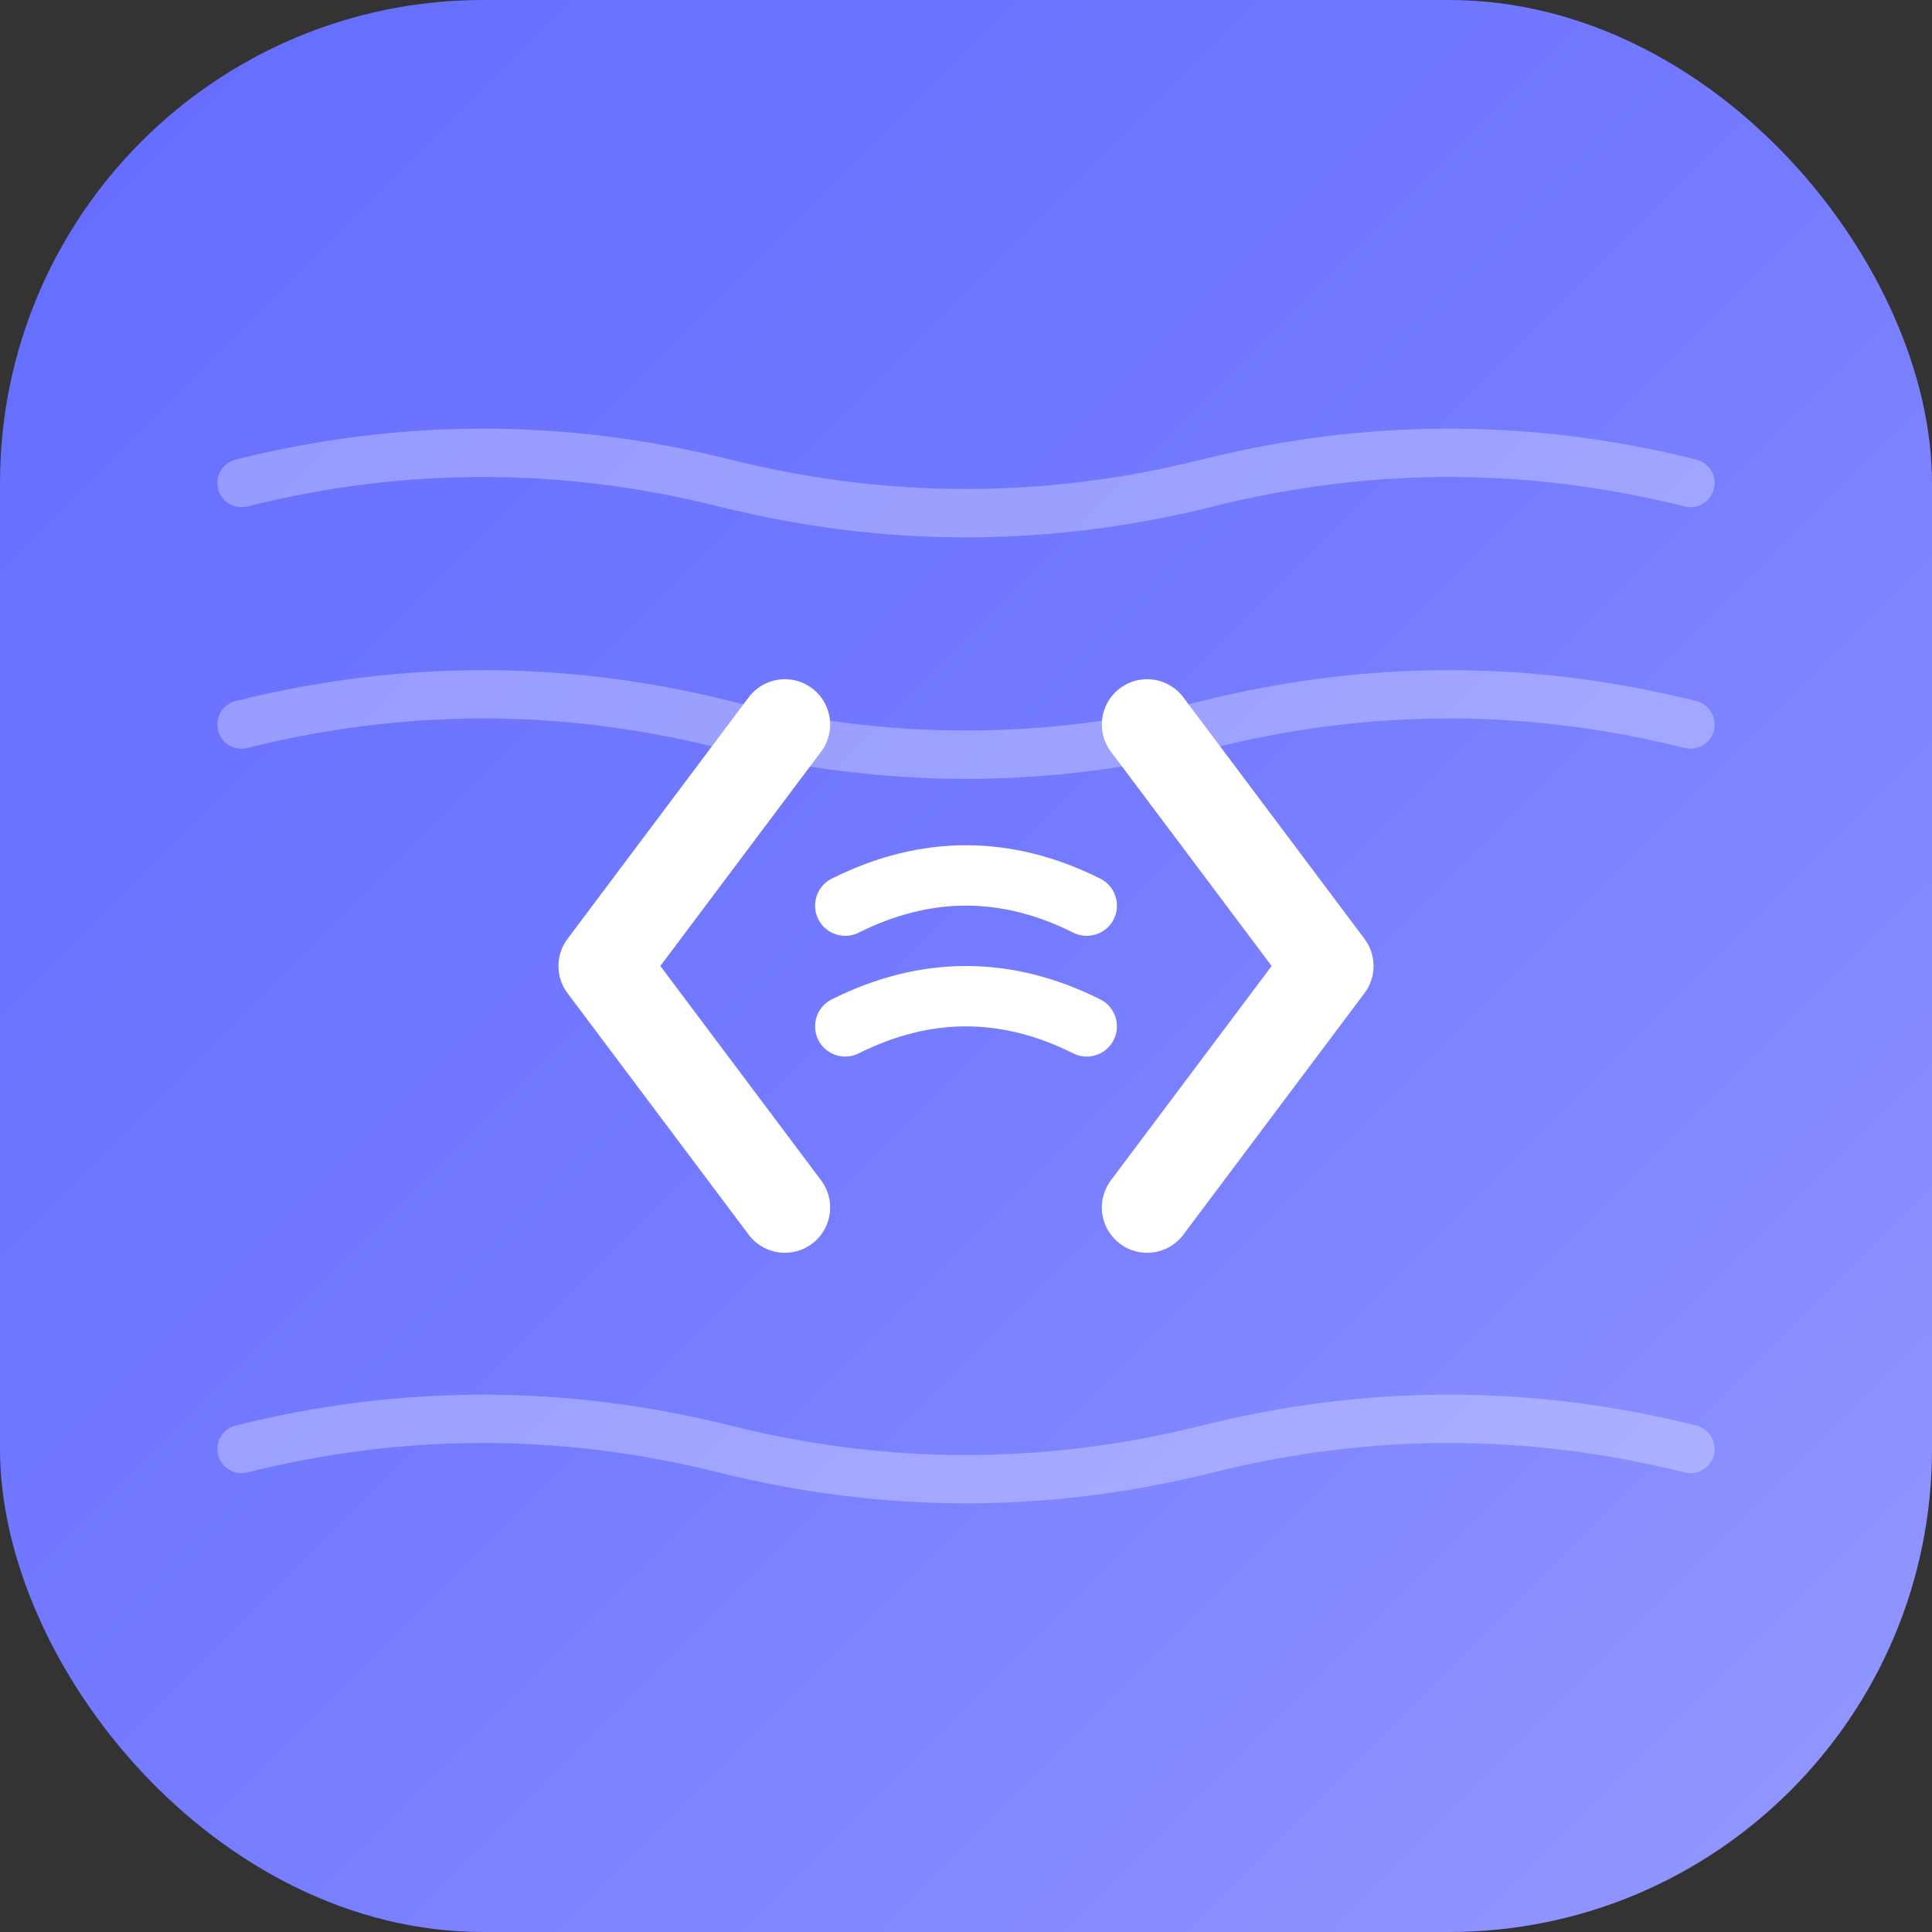
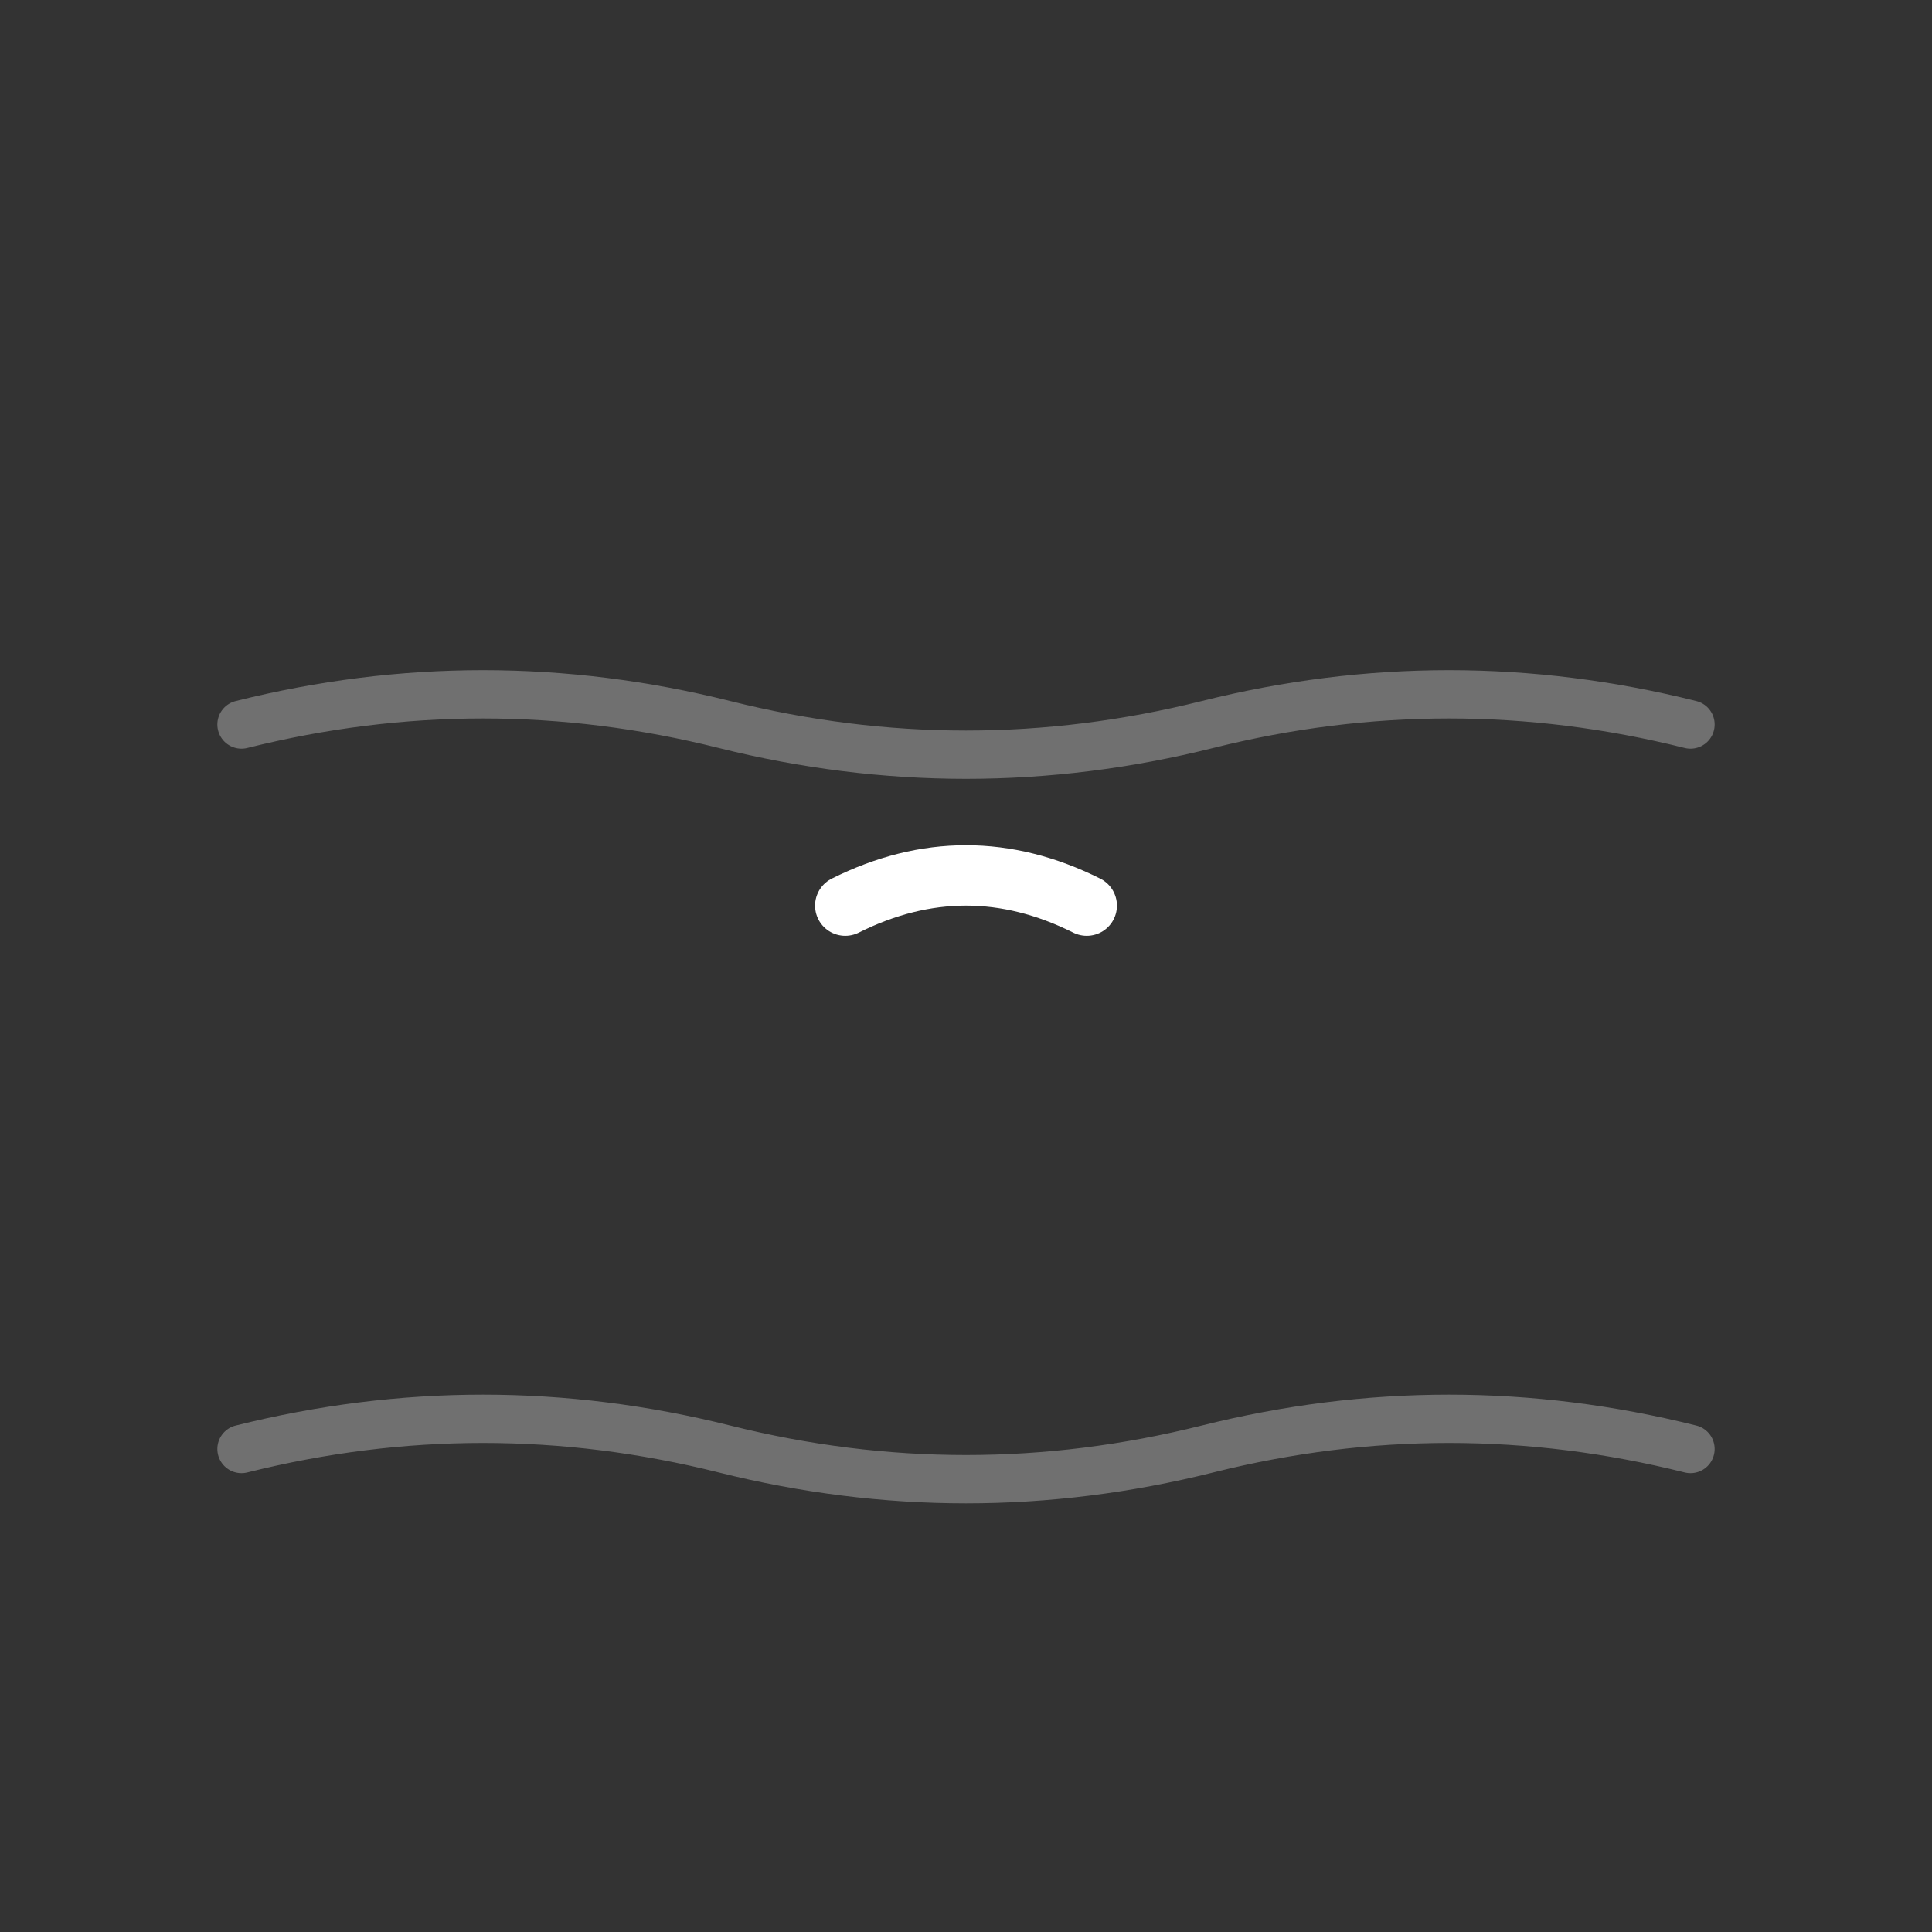
<svg xmlns="http://www.w3.org/2000/svg" width="32" height="32" viewBox="0 0 32 32" fill="none">
  <rect x="0" y="0" width="32" height="32" fill="#333333" stroke="none" />
-   <rect width="32" height="32" rx="8" fill="url(#bgGradient)" />
  <g opacity="0.3">
-     <path d="M4 8 Q8 7 12 8 Q16 9 20 8 Q24 7 28 8" stroke="white" stroke-width="0.8" fill="none" stroke-linecap="round" />
    <path d="M4 12 Q8 11 12 12 Q16 13 20 12 Q24 11 28 12" stroke="white" stroke-width="0.8" fill="none" stroke-linecap="round" />
    <path d="M4 24 Q8 23 12 24 Q16 25 20 24 Q24 23 28 24" stroke="white" stroke-width="0.8" fill="none" stroke-linecap="round" />
  </g>
  <g transform="translate(16, 16)">
    <g stroke="white" stroke-width="1.5" fill="none" stroke-linecap="round" stroke-linejoin="round">
-       <path d="M-3 -4 L-6 0 L-3 4" />
-       <path d="M3 -4 L6 0 L3 4" />
      <path d="M-2 -1 Q0 -2 2 -1" stroke-width="1" />
-       <path d="M-2 1 Q0 0 2 1" stroke-width="1" />
    </g>
  </g>
  <defs>
    <linearGradient id="bgGradient" x1="0%" y1="0%" x2="100%" y2="100%">
      <stop offset="0%" style="stop-color:#646cff" />
      <stop offset="50%" style="stop-color:#747bff" />
      <stop offset="100%" style="stop-color:#9499ff" />
    </linearGradient>
  </defs>
</svg>